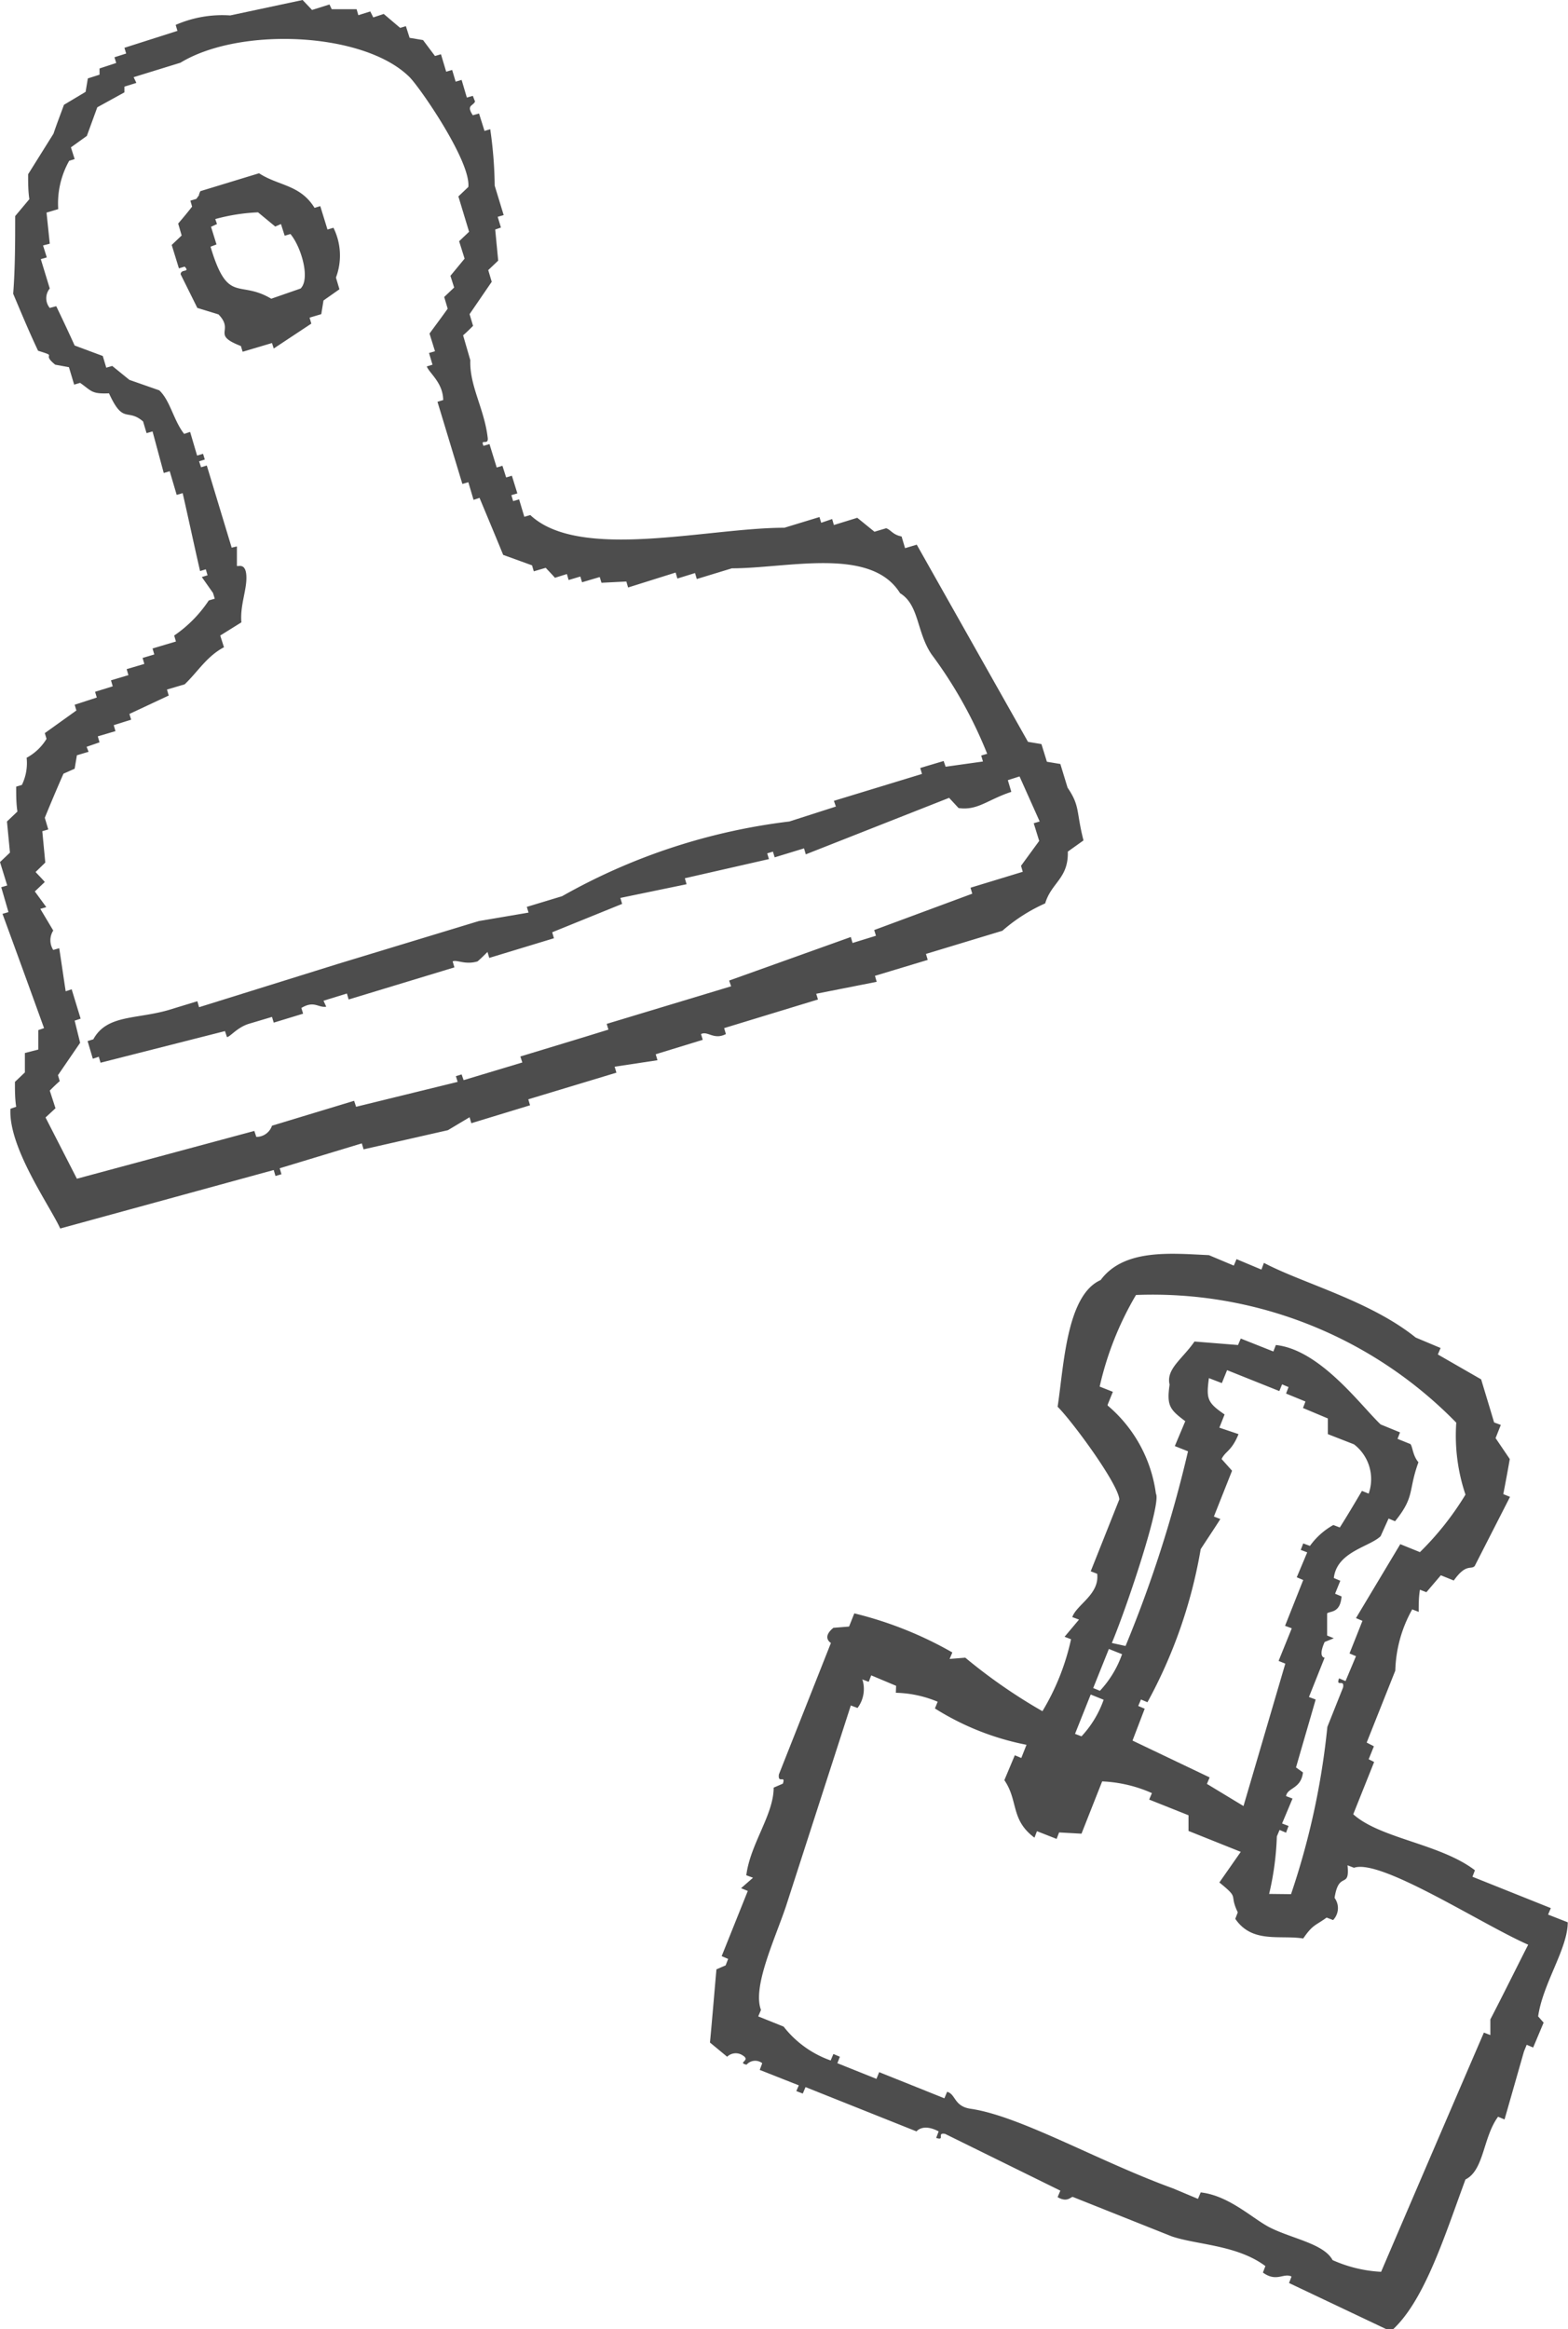
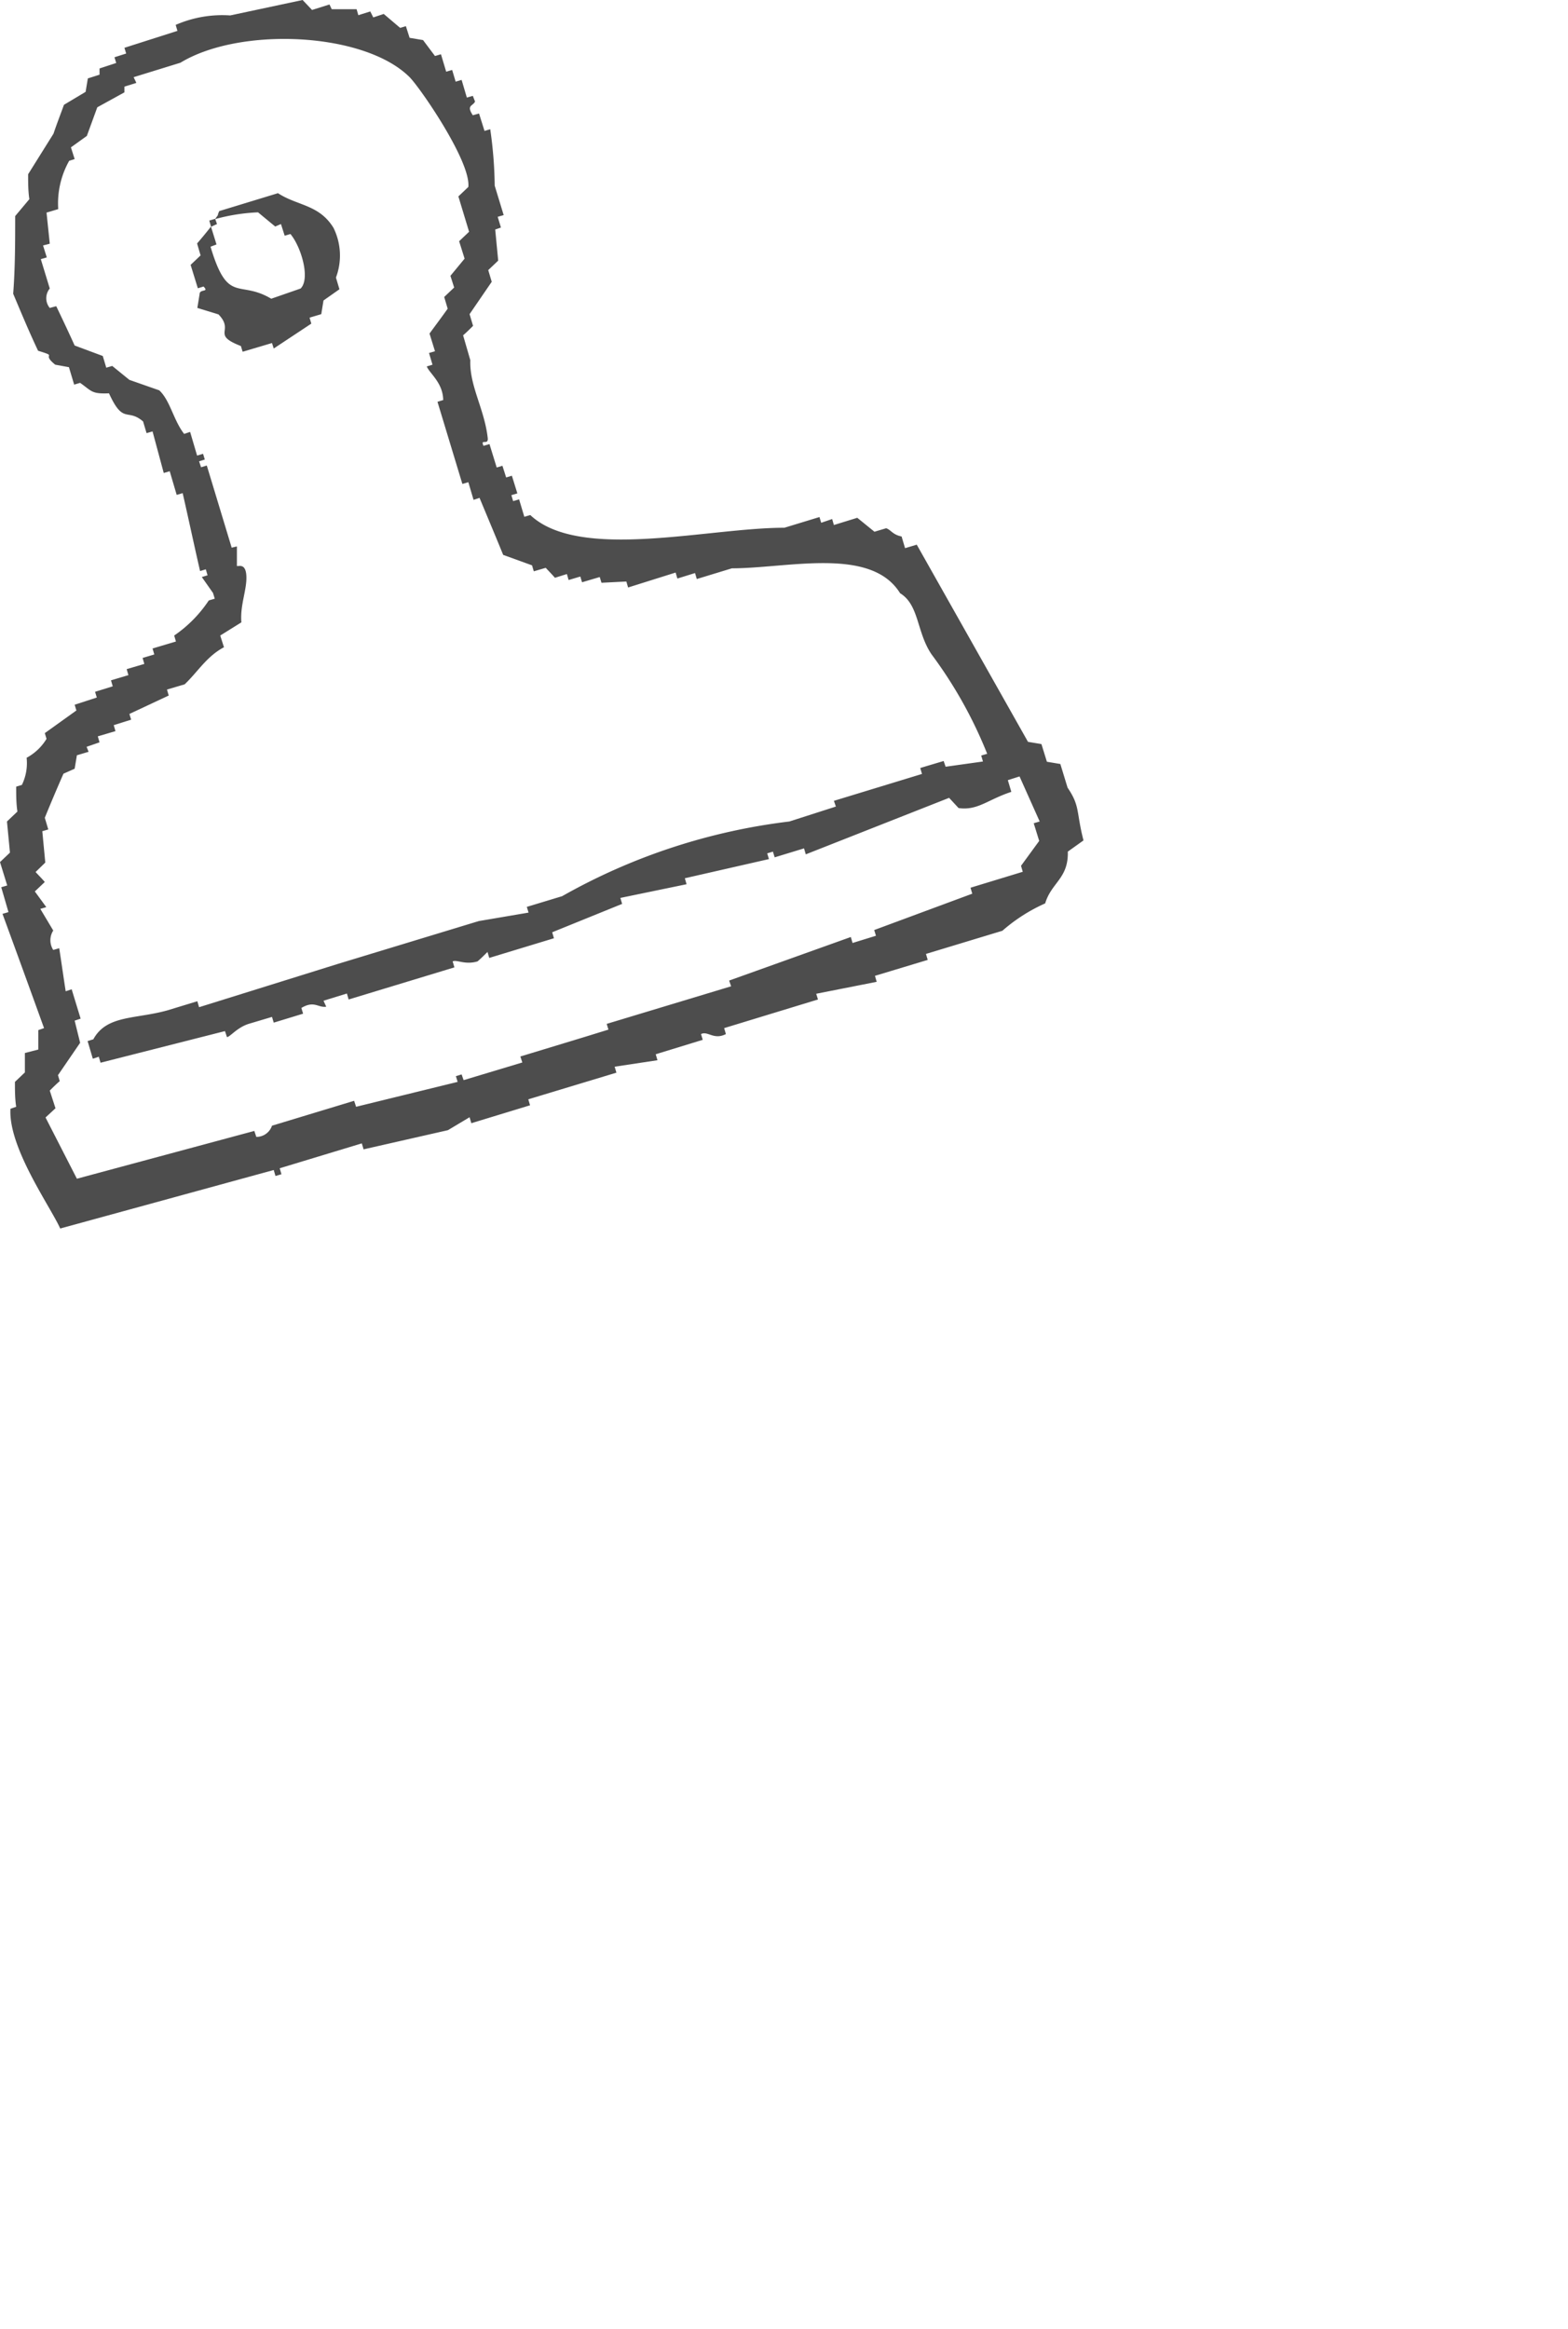
<svg xmlns="http://www.w3.org/2000/svg" viewBox="0 0 63.01 93.56">
  <defs>
    <style>.cls-1{fill:#4d4d4d;fill-rule:evenodd;}</style>
  </defs>
  <title>icon_03</title>
  <g id="Layer_2" data-name="Layer 2">
    <g id="内容">
      <path class="cls-1" d="M11,47l.07.24.24-.07-.07-.24,3.3-1,.07.24L18,45.4l.87-.52.07.24,2.36-.72-.07-.24,3.54-1.07-.07-.24,1.72-.26-.07-.24,1.89-.58-.07-.23c.27-.14.51.25,1,0l-.07-.24,3.77-1.15-.07-.23,2.43-.48-.07-.24,2.12-.64-.07-.24,3.07-.93A6.78,6.78,0,0,1,42,36.29c.25-.84.94-1,.91-2.08l.63-.45c-.3-1.17-.13-1.37-.64-2.12l-.29-.95-.54-.09-.22-.71-.54-.09-4.47-7.92-.47.14-.14-.47c-.36-.07-.43-.27-.62-.33l-.47.14-.69-.56-.94.29-.07-.24L33,21l-.07-.23-1.41.43c-3.08,0-8.23,1.35-10.21-.51l-.24.07-.21-.7-.24.07-.07-.24.24-.07-.22-.71-.23.07-.15-.47-.23.07-.29-.94-.24.07c-.14-.31.2,0,.17-.31-.13-1.17-.74-2.1-.7-3.13l-.29-1c.14-.12.27-.25.4-.38l-.14-.47.89-1.3-.14-.47.4-.38-.12-1.25.23-.08L20,8.71l.24-.07-.36-1.18a17.09,17.09,0,0,0-.18-2.27l-.23.07-.22-.7L19,4.63c-.27-.41,0-.36.09-.55L19,3.85l-.24.07-.21-.71-.24.07-.14-.47-.24.07-.21-.7-.24.07L17,1.61l-.54-.09-.15-.47-.23.07L15.42.56,15,.7,14.88.46,14.4.61,14.33.37l-1,0L13.24.18l-.7.22L12.16,0,9.25.62A4.67,4.67,0,0,0,7.06,1l.07.24L5,1.92l.07.23-.47.15.07.23L4,2.75,4,3l-.47.15-.09.54-.87.52c-.14.39-.29.77-.42,1.16L1.13,7c0,.34,0,.68.05,1l-.57.68c0,1,0,2.08-.08,3.12.32.76.64,1.53,1,2.29.85.26.09.08.69.56l.55.1.21.7.24-.07c.47.33.45.45,1.16.42.58,1.27.73.58,1.37,1.13l.14.47.24-.07L6.58,19l.24-.07.28.95.24-.07c.23,1,.46,2.09.7,3.13l.23-.07.07.24-.23.07.45.64.07.23-.24.07A5.17,5.17,0,0,1,7,25.53l.07.24-.94.28.07.24-.47.14.07.24-.71.21.07.24-.7.21.07.24-.71.22.07.23L3,28.31l.07.23-1.27.91.07.23a2.1,2.1,0,0,1-.8.76,2,2,0,0,1-.19,1.09l-.23.07c0,.34,0,.68.05,1L.28,33,.4,34.25l-.4.38.29.94-.24.07.29,1-.24.07Q.94,39,1.77,41.3l-.23.08c0,.26,0,.52,0,.78L1,42.3c0,.26,0,.52,0,.78l-.4.38c0,.34,0,.68.05,1l-.23.08c-.09,1.56,1.6,3.92,2,4.81ZM2.23,44.52,2,43.81c.13-.13.26-.26.4-.38l-.07-.24.89-1.3L3,41l.24-.08-.36-1.18-.24.08c-.09-.58-.17-1.15-.26-1.73l-.24.07a.72.72,0,0,1,0-.78l-.52-.87.24-.07-.46-.63.4-.38c-.12-.14-.25-.27-.37-.4l.39-.38-.12-1.26.24-.07-.14-.47q.36-.88.75-1.77L3,30.88l.09-.54.47-.14L3.48,30,4,29.82l-.07-.24.71-.21-.07-.24.7-.22-.07-.23,1.58-.74-.07-.24.71-.21C7.94,27,8.3,26.37,9,26l-.15-.47L9.7,25c-.06-.69.23-1.32.2-1.87s-.35-.35-.38-.4c0-.26,0-.52,0-.78L9.31,22l-1-3.3-.23.07L8,18.53l.23-.07-.07-.23-.24.07-.28-.95-.24.08c-.43-.55-.56-1.34-1-1.75L5.2,15.26l-.69-.56-.24.07-.14-.47L3,13.88c-.24-.53-.49-1.06-.74-1.58L2,12.37a.61.61,0,0,1,0-.78l-.36-1.18.24-.07-.15-.48L2,9.79,1.87,8.54l.47-.14a3.49,3.49,0,0,1,.44-1.94L3,6.39l-.15-.47.64-.46.42-1.15L5,3.71,5,3.48l.48-.15L5.37,3.1l1.88-.58c2.38-1.45,7.35-1.24,9.19.56.4.38,2.49,3.4,2.38,4.43l-.4.38.43,1.42-.4.38.22.7-.57.69.15.47-.4.38.14.47c-.24.34-.49.67-.73,1l.22.71-.24.07.14.47-.23.07c.11.28.65.65.66,1.35l-.23.07,1,3.3.24-.07.21.71.24-.08c.32.77.64,1.53.95,2.29l1.16.42.07.24.48-.14c.12.13.25.26.37.4l.48-.15.07.24.47-.14.07.23.71-.21.07.23,1-.05.07.24L27.15,23l.07.24.71-.22.07.24,1.41-.43c2.24,0,5.59-.89,6.76,1,.77.47.66,1.56,1.26,2.45a17.64,17.64,0,0,1,2.24,4l-.24.07.07.24L38,30.8l-.08-.23-.94.28.07.24-3.54,1.08.08.23L31.72,33a24.44,24.44,0,0,0-9.13,3l-1.42.43.07.23-2,.34-5.66,1.72L8,40.46l-.07-.24-1.18.36c-1.3.37-2.46.18-3,1.17l-.23.07.21.71.24-.08.07.24,5-1.27.08.24c.12,0,.4-.38.87-.53l.94-.28.07.23,1.18-.36-.07-.23c.52-.31.67,0,1-.05L13,40.2l.94-.29.07.24,4.25-1.29-.07-.24c.17-.08.49.15,1,0,.14-.12.27-.25.4-.38l.07.24,2.6-.79-.07-.24L25,36.31l-.07-.24,2.66-.55-.07-.24,3.38-.77-.07-.23.23-.07.07.23,1.18-.36.07.24,5.76-2.27.38.41c.77.11,1.17-.34,2.12-.65l-.14-.47.47-.15L41.78,33l-.24.07.22.71-.73,1,.07.24L39,35.66l.07.24-3.94,1.46.07.23-.94.29-.07-.24-4.89,1.75.08.23-5,1.51.07.23-.94.29-2.6.79.08.24-2.36.71-.08-.23-.23.07.07.23-4.08,1-.08-.24-3.3,1a.66.66,0,0,1-.63.45l-.08-.24L3.09,47.35,1.83,44.89Z" />
-       <path class="cls-1" d="M7.93,12.37l.85.26c.66.68-.31.8.9,1.27l.07.23,1.18-.35L11,14l1.51-1-.07-.24.47-.14.09-.55.64-.45-.14-.47a2.51,2.51,0,0,0-.1-2l-.24.07-.29-.94-.23.07c-.58-.94-1.45-.88-2.23-1.39l-2.36.72c-.14.32.06,0-.16.31l-.24.07.07.24c-.18.23-.37.46-.56.68l.14.48-.4.38.29.94.23-.07c.24.25-.16.08-.16.31ZM8.7,9.82l-.22-.71L8.72,9,8.65,8.8a7.64,7.64,0,0,1,1.72-.27l.69.57L11.29,9l.15.47.23-.07c.43.51.81,1.79.41,2.19L10.9,12c-1.31-.78-1.74.25-2.44-2.09Z" />
-       <path class="cls-1" d="M33.39,66,31.3,71.28c-.05.4.28,0,.16.37l-.37.16c0,1.09-.94,2.26-1.1,3.52l.27.1-.48.42.27.11L29,78.58l.26.11-.1.26-.37.16c-.09,1-.17,2-.26,2.94l.69.57a.5.5,0,0,1,.63-.05c.34.21-.24.28.15.37a.46.46,0,0,1,.63-.06l-.1.27,1.57.62L32,84l.26.1.11-.26,4.46,1.78s.25-.34.89,0l-.1.26c.38.13,0-.23.36-.16L42.61,88l-.11.26c.42.25.55-.06.63,0l3.94,1.57c1,.35,2.63.34,3.78,1.2l-.1.26c.55.4.83,0,1.15.16l-.1.26,4.09,1.94c1.34-1.16,2.17-3.86,3-6.1.75-.37.7-1.69,1.31-2.52l.26.11.78-2.73.11-.27.26.11.42-1L61.81,81C62,79.67,63,78.28,63,77.22l-.79-.31.11-.26-3.15-1.26.1-.26c-1.4-1.07-3.8-1.27-4.89-2.25l.84-2.1L55,70.67l.21-.52L54.92,70l1.15-2.89a5.3,5.3,0,0,1,.68-2.46l.26.1c0-.3,0-.59.05-.89l.26.1.58-.68.52.21c.5-.7.68-.42.84-.58l1.42-2.78-.27-.11c.09-.47.18-.94.26-1.41l-.57-.84.21-.53-.27-.1c-.17-.58-.35-1.16-.52-1.73l-1.74-1,.11-.26-1-.42c-1.84-1.48-4.55-2.18-6.1-3l-.1.27-1-.42-.11.26-1-.42c-1.51-.07-3.41-.27-4.35,1-1.38.61-1.48,3.47-1.73,5.09.57.56,2.43,3.08,2.48,3.72l-1.15,2.89.26.1c.1.83-.83,1.24-1,1.74l.27.1-.58.69.26.1a9.52,9.52,0,0,1-1.15,2.89,21.77,21.77,0,0,1-3.1-2.15l-.63.05.11-.26a15.15,15.15,0,0,0-3.94-1.57l-.21.53-.63.05C33,65.79,33.4,66,33.39,66Zm11.12-9.57.21-.52-.53-.21a12.75,12.75,0,0,1,1.46-3.68,17.05,17.05,0,0,1,12.87,5.13,7.45,7.45,0,0,0,.37,2.89,11.87,11.87,0,0,1-1.83,2.31l-.79-.32L54.49,65l.26.11-.52,1.31.26.11-.42,1-.26-.11c-.14.38.23,0,.16.37l-.63,1.58a30.4,30.4,0,0,1-1.46,6.72L51,76.08a11.61,11.61,0,0,0,.31-2.31l.11-.26.26.11.1-.27-.26-.1.42-1-.26-.1c.06-.35.6-.28.68-.95L52.08,71c.26-.91.53-1.82.79-2.73l-.27-.1.63-1.58s-.28,0,0-.63l.37-.15-.27-.11c0-.3,0-.59,0-.89.12-.1.53,0,.58-.68l-.26-.11.21-.52-.26-.11c.12-1.06,1.44-1.25,1.88-1.68L55.8,61l.26.11c.81-1,.52-1.22.94-2.37-.23-.27-.23-.61-.32-.73l-.52-.21.1-.26-.78-.32c-.8-.76-2.43-3-4.21-3.19l-.1.26-1.31-.52-.11.26L48,53.89c-.48.7-1.15,1.1-1,1.73-.12.84,0,1,.63,1.47l-.42,1,.53.21a50.09,50.09,0,0,1-2.51,7.82L44.68,66c.64-1.54,2-5.63,1.77-6A5.6,5.6,0,0,0,44.51,56.46Zm1,13.49L46,68.64l-.26-.11.11-.26.26.11a19.67,19.67,0,0,0,2.14-6.15c.26-.4.53-.8.79-1.21l-.26-.1.73-1.84-.42-.47c.15-.32.4-.31.68-1L49,57.35l.21-.53c-.7-.48-.74-.63-.63-1.46l.52.2.21-.52,2.1.84.11-.27.26.11-.1.26.78.32-.1.26,1,.42c0,.21,0,.42,0,.63l1.05.41A1.76,1.76,0,0,1,55,60l-.27-.11c-.29.49-.59,1-.89,1.47l-.26-.1a2.91,2.91,0,0,0-.94.84l-.27-.1-.1.26.26.1-.42,1,.26.11-.73,1.84.27.1-.53,1.31.27.11-1.68,5.72-1.47-.89.11-.26Zm-1.31-2-.27-.11.63-1.57.53.21A4.18,4.18,0,0,1,44.21,67.91Zm.15.36a4.18,4.18,0,0,1-.89,1.47l-.26-.1.63-1.58Zm-9.71-.82.27.1.1-.26,1,.42L36,68a4.59,4.59,0,0,1,1.68.36l-.11.27a10.77,10.77,0,0,0,3.68,1.46l-.21.53-.26-.11-.42,1c.57.83.24,1.59,1.21,2.31l.1-.26.79.31.1-.26.9.05.83-2.1a5.49,5.49,0,0,1,2,.47l-.11.26,1.58.63c0,.21,0,.42,0,.63l2.1.84L49,75.62c.84.68.37.43.74,1.2l-.1.26c.68,1,1.8.64,2.73.79.39-.57.49-.51.94-.84l.26.1a.69.69,0,0,0,.06-.89c.17-1.12.62-.32.52-1.31l.26.1c1.07-.38,5.13,2.27,7,3.09-.51,1-1,2-1.52,3,0,.21,0,.42,0,.63l-.26-.1q-2.07,4.8-4.13,9.61a5.45,5.45,0,0,1-1.95-.47c-.35-.66-1.63-.86-2.52-1.31-.69-.35-1.63-1.28-2.78-1.41l-.11.26-1-.42C44.11,86.81,41,85,39,84.71c-.67-.1-.59-.59-.94-.68l-.11.26-2.62-1.05-.11.27-1.57-.63.1-.26-.26-.11-.11.26a4.14,4.14,0,0,1-1.89-1.36L30.47,81l.11-.26c-.35-.92.55-2.82,1-4.15l2.61-8.08.27.1A1.27,1.27,0,0,0,34.65,67.45Z" />
+       <path class="cls-1" d="M7.93,12.37l.85.26c.66.68-.31.8.9,1.27l.07.23,1.18-.35L11,14l1.51-1-.07-.24.47-.14.09-.55.64-.45-.14-.47a2.51,2.51,0,0,0-.1-2c-.58-.94-1.45-.88-2.23-1.39l-2.36.72c-.14.32.06,0-.16.31l-.24.07.07.24c-.18.23-.37.46-.56.68l.14.48-.4.38.29.94.23-.07c.24.25-.16.08-.16.31ZM8.7,9.82l-.22-.71L8.72,9,8.65,8.8a7.64,7.64,0,0,1,1.72-.27l.69.57L11.29,9l.15.47.23-.07c.43.51.81,1.79.41,2.19L10.9,12c-1.31-.78-1.74.25-2.44-2.09Z" />
    </g>
  </g>
</svg>